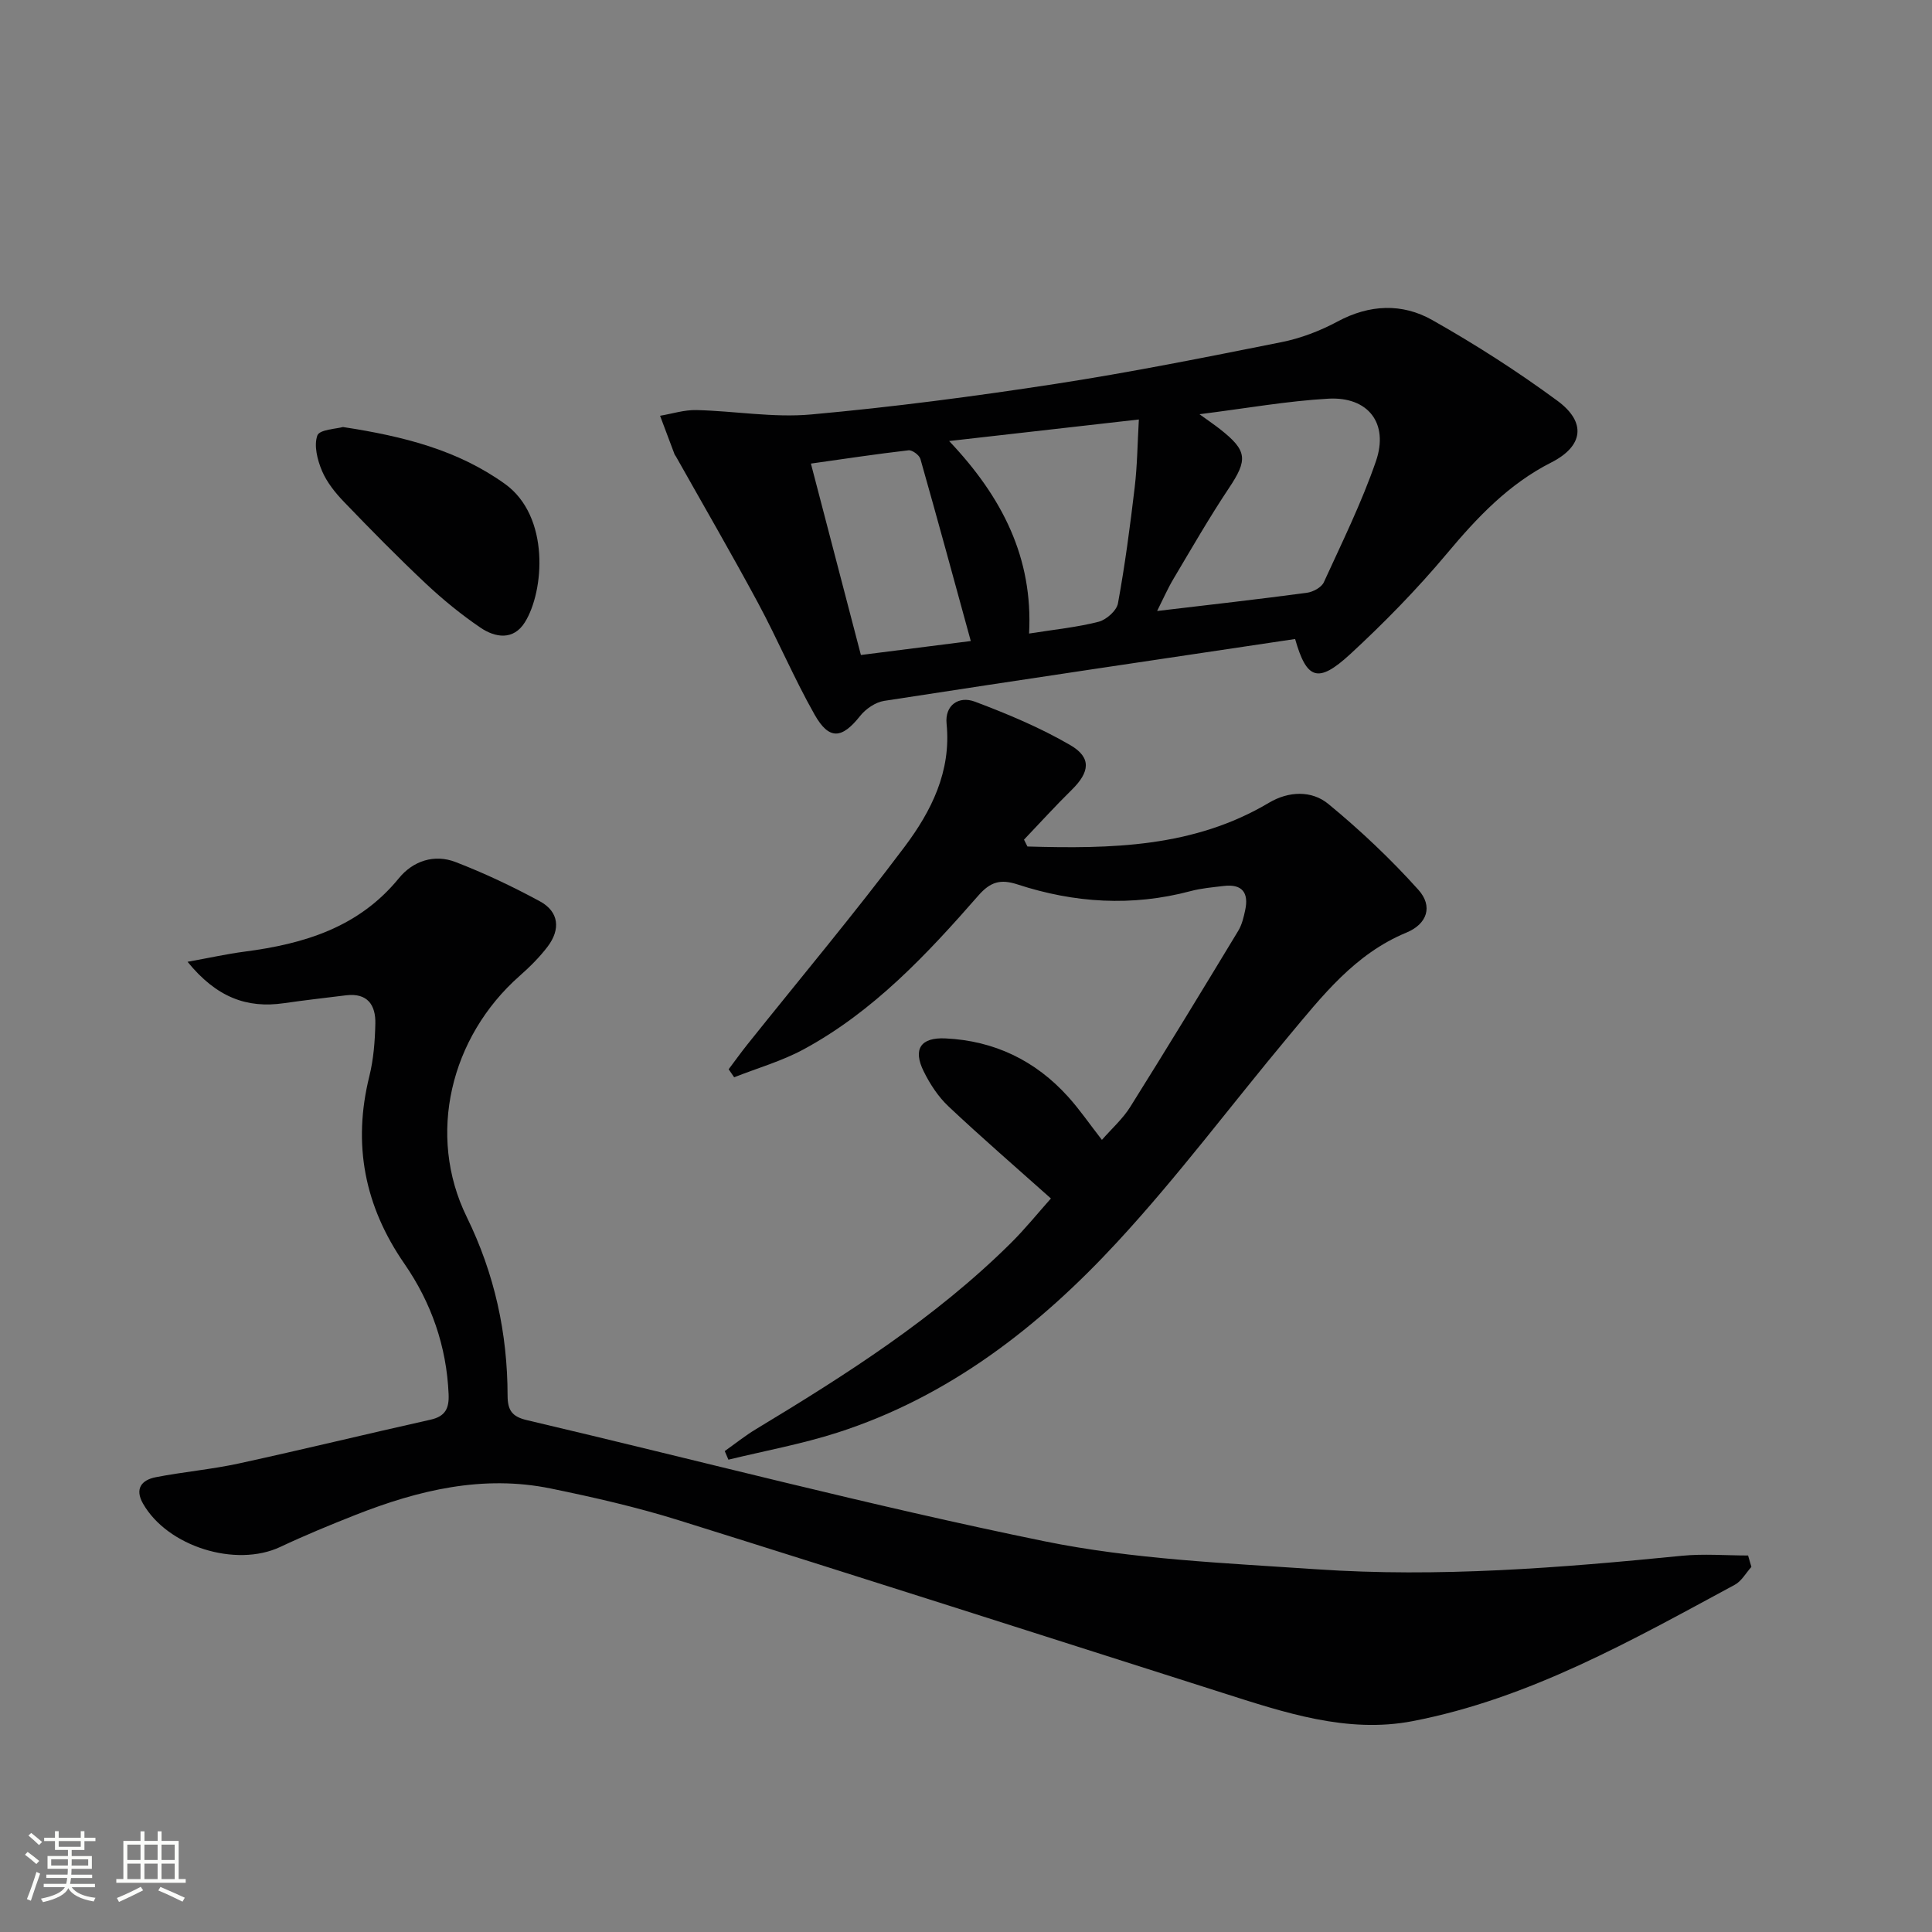
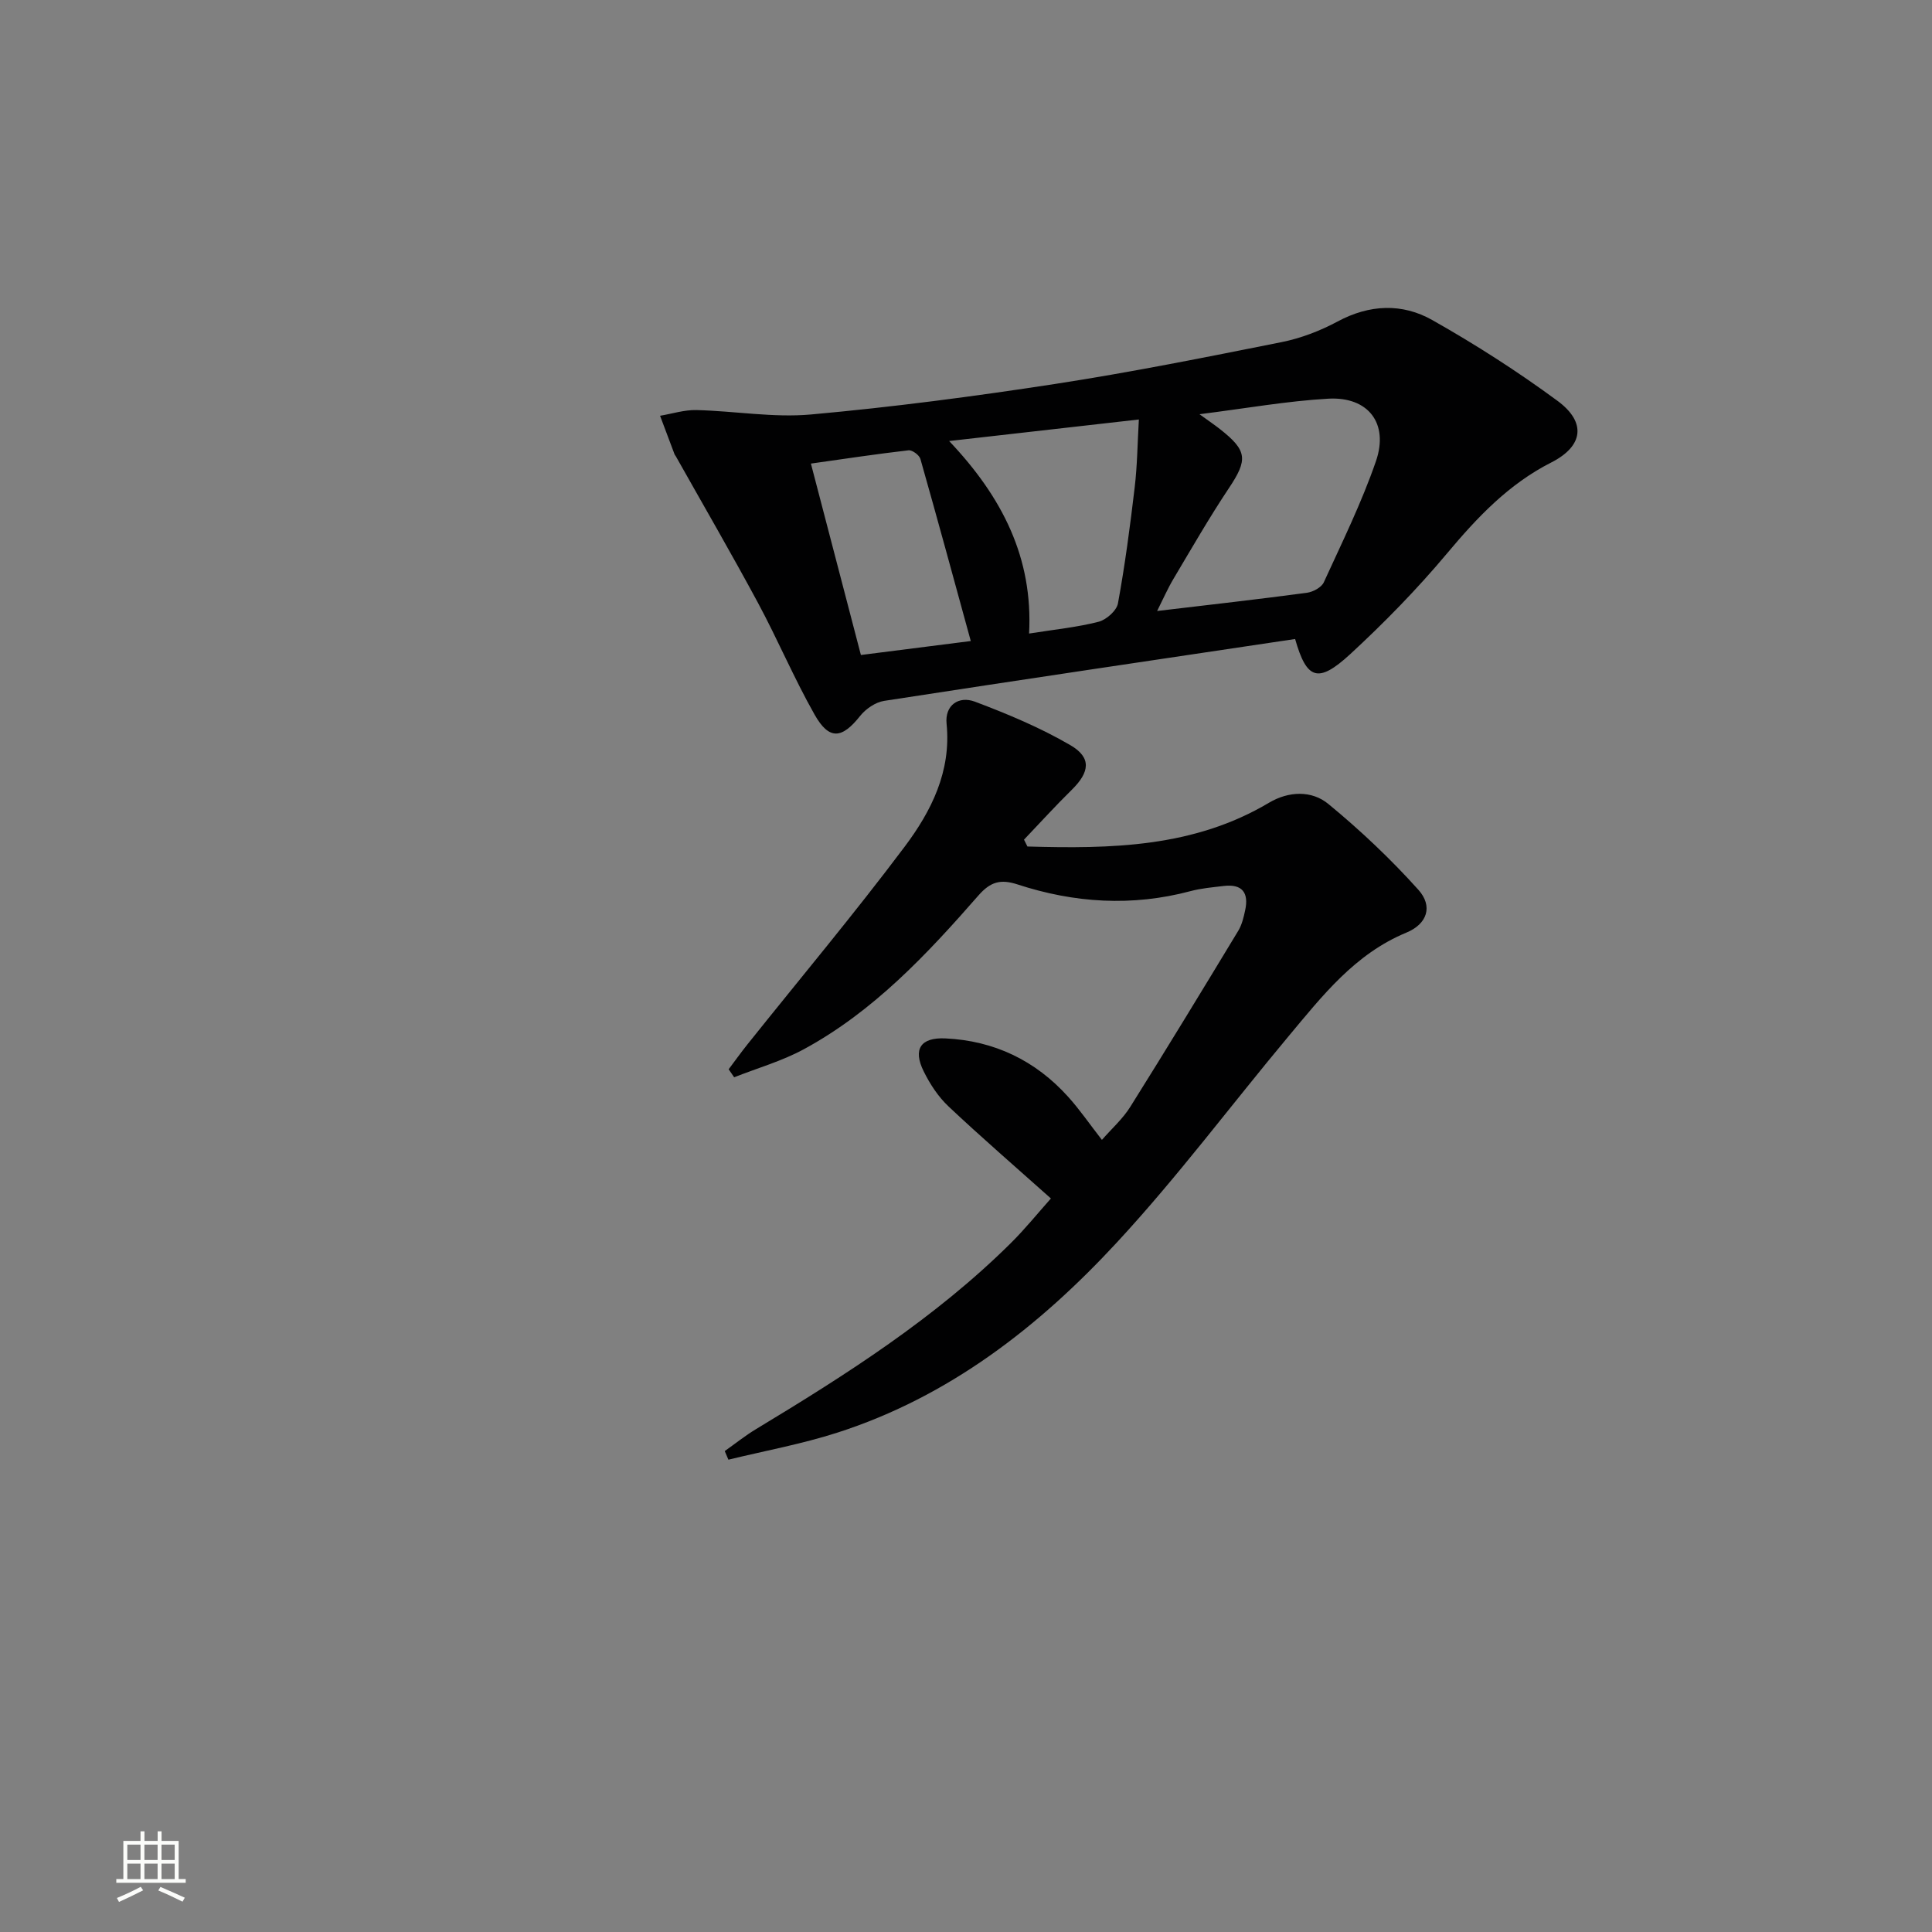
<svg xmlns="http://www.w3.org/2000/svg" enable-background="new 0 0 400 400" viewBox="0 0 400 400">
  <rect x="0" y="0" width="400" height="400" fill="#808080" stroke="none" />
-   <path d="m5.17 384 .55-.58c.85.61 1.65 1.24 2.4 1.87l-.59.64c-.83-.73-1.62-1.38-2.36-1.93m1.22 9.53-.82-.34c.71-1.76 1.37-3.64 1.98-5.63.24.13.5.25.76.36-.6 1.67-1.24 3.54-1.92 5.61m-.5-13.5.57-.54c.56.44 1.31 1.06 2.26 1.87l-.64.64c-.68-.66-1.41-1.32-2.19-1.97m3.25.46h2.24v-1.36h.77v1.36h4.57v-1.36h.76v1.36h2.28v.69h-2.28v1.84h-2.64v1.26h4.18v2.64h-4.21c0 .45-.02.86-.05 1.21h4.32v.69h-4.38c-.04.34-.1.75-.19 1.22h5.15v.69h-4.82c.87 1.19 2.51 1.92 4.93 2.19-.17.31-.3.57-.37.76-2.77-.49-4.52-1.41-5.26-2.76-.56 1.26-2.3 2.23-5.24 2.9-.12-.24-.26-.48-.43-.72 2.73-.55 4.38-1.34 4.96-2.38h-4.38v-.69h4.65c.1-.38.17-.79.21-1.22h-4.32v-.69h4.4c.03-.34.05-.75.05-1.21h-4.2v-2.64h4.23v-1.26h-2.69v-1.84h-2.24zm1.46 4.46v1.29h3.45c.01-.4.02-.57.01-.53v-.32-.45h-3.46zm1.55-2.59h4.57v-1.19h-4.57zm6.11 2.59h-3.42v.77c-.01.19-.01.37-.02.53h3.44z" fill="#fbfcfa" />
  <path d="m32.63 379.16h.82v1.98h3.54v7.89h1.46v.78h-14.37v-.78h1.46v-7.89h3.55v-1.98h.82v1.98h2.73v-1.98zm-3.49 11.48.5.73c-1.61.82-3.28 1.63-5 2.41-.13-.27-.28-.55-.44-.82 1.75-.72 3.4-1.49 4.94-2.32m-2.78-5.55h2.73v-3.18h-2.73zm0 3.95h2.73v-3.2h-2.73zm3.54-3.95h2.73v-3.18h-2.73zm0 3.95h2.73v-3.2h-2.73zm7.89 4.68c-1.84-.92-3.51-1.7-5.02-2.32l.45-.73c1.89.8 3.57 1.55 5.04 2.23zm-1.62-11.81h-2.73v3.18h2.73zm-2.73 7.13h2.73v-3.2h-2.73z" fill="#fbfcfa" />
  <g fill="#010102">
-     <path d="m362.61 324.41c-1.14 1.26-2.04 2.95-3.44 3.7-21.34 11.52-42.55 23.57-66.69 28.23-13.59 2.62-26.63-1.8-39.5-5.9-37.45-11.93-74.89-23.94-112.4-35.67-8.69-2.72-17.62-4.76-26.54-6.59-14.04-2.88-27.4.33-40.42 5.46-5.25 2.07-10.48 4.23-15.58 6.63-9.2 4.33-23.36-.05-28.44-8.98-1.76-3.1-.24-4.89 2.65-5.45 5.69-1.11 11.51-1.61 17.18-2.84 13.27-2.89 26.46-6.11 39.71-9.07 3.05-.68 3.87-2.33 3.74-5.28-.42-9.92-3.59-18.95-9.15-27-8.26-11.94-10.76-24.73-7.26-38.83.87-3.52 1.16-7.23 1.24-10.87.1-3.87-1.63-6.43-6.08-5.88-4.28.53-8.57 1.01-12.84 1.63-7.68 1.11-13.95-1.19-19.96-8.57 4.65-.84 8.19-1.63 11.77-2.1 12.32-1.6 23.66-5 31.98-15.2 2.92-3.58 7.34-5.06 11.75-3.35 5.99 2.31 11.83 5.08 17.47 8.14 3.96 2.16 4.26 5.81 1.6 9.34-1.69 2.23-3.73 4.25-5.84 6.11-14.31 12.64-19.23 32.94-10.93 49.88 5.79 11.83 8.44 24.07 8.46 37.02.01 3.06.97 4.34 3.98 5.05 35.68 8.39 71.17 17.72 107.06 25.06 18.44 3.77 37.57 4.53 56.44 5.82 25.27 1.73 50.47-.29 75.62-2.79 4.53-.45 9.15-.06 13.73-.06.24.77.46 1.57.69 2.36z" />
    <path d="m268.14 132.3c-28.35 4.23-56.74 8.43-85.1 12.81-1.8.28-3.8 1.66-4.97 3.13-3.76 4.74-6.4 5.04-9.42-.29-4.25-7.51-7.62-15.51-11.71-23.12-5.5-10.21-11.32-20.24-17.01-30.35-.08-.14-.21-.27-.27-.42-1-2.66-2-5.32-3-7.98 2.51-.42 5.02-1.24 7.52-1.18 7.93.19 15.93 1.62 23.76.91 16.85-1.52 33.67-3.73 50.4-6.3 15.73-2.42 31.35-5.55 46.96-8.67 4.02-.8 8.03-2.34 11.64-4.28 6.61-3.55 13.36-3.82 19.59-.3 8.94 5.05 17.65 10.63 25.92 16.72 6.06 4.46 5.36 9.4-1.28 12.77-8.85 4.49-15.35 11.39-21.62 18.88-6.18 7.37-12.96 14.31-20.03 20.83-6.65 6.11-8.99 5.23-11.38-3.16zm-19.8-46.54c2.09 1.51 3.17 2.24 4.2 3.05 5.75 4.5 5.83 6.36 1.87 12.29-4.05 6.07-7.69 12.42-11.43 18.7-1.2 2.01-2.14 4.17-3.41 6.7 10.97-1.3 21-2.43 31-3.77 1.27-.17 3.03-1.11 3.51-2.17 3.79-8.28 7.84-16.5 10.8-25.09 2.69-7.83-1.61-13.37-9.83-12.93-8.53.48-17.01 2-26.71 3.22zm-51.83 5.55c11.07 11.68 17.38 24.25 16.55 39.86 5.3-.84 9.93-1.3 14.39-2.44 1.6-.41 3.73-2.29 4.01-3.8 1.46-7.97 2.52-16.02 3.47-24.07.53-4.46.57-8.98.86-14.01-13.43 1.53-25.69 2.92-39.28 4.46zm4.48 41.41c-3.54-12.9-6.91-25.32-10.43-37.7-.23-.8-1.69-1.88-2.46-1.79-6.68.77-13.33 1.78-20.21 2.75 3.58 13.7 6.95 26.62 10.35 39.63 8.02-1.02 15.4-1.95 22.75-2.89z" />
    <path d="m212.72 175.26c17.27.49 34.4.23 50.03-9.07 4.04-2.4 8.82-2.59 12.28.27 6.61 5.44 12.9 11.38 18.62 17.75 3.07 3.41 1.86 7.09-2.48 8.88-10.68 4.42-17.42 13.12-24.45 21.53-11.83 14.17-22.91 29.03-35.43 42.56-16.17 17.49-34.81 32.01-57.95 39.44-7.35 2.36-15.01 3.76-22.53 5.59-.25-.59-.51-1.19-.76-1.78 2.16-1.53 4.24-3.2 6.5-4.56 18.68-11.28 37.06-22.98 52.68-38.45 3.03-3 5.72-6.35 8.35-9.29-7.38-6.59-14.42-12.67-21.19-19.05-2.13-2-3.85-4.63-5.15-7.27-2.27-4.58-.65-7.06 4.49-6.82 10.1.47 18.64 4.57 25.41 12.08 2.42 2.68 4.47 5.69 7 8.93 2.05-2.35 4.32-4.36 5.86-6.82 7.58-12.09 14.99-24.28 22.38-36.49.75-1.25 1.11-2.79 1.42-4.24.78-3.61-.6-5.48-4.44-5.02-2.31.28-4.65.47-6.88 1.07-12.1 3.22-24.05 2.46-35.82-1.39-3.5-1.14-5.59-.56-8.08 2.28-10.65 12.18-21.72 24.01-36.15 31.84-4.53 2.46-9.6 3.9-14.43 5.81-.38-.55-.76-1.11-1.14-1.66 1.29-1.71 2.54-3.46 3.88-5.14 10.89-13.63 22.11-27.02 32.58-40.97 5.48-7.31 9.65-15.54 8.66-25.42-.39-3.86 2.52-5.83 5.86-4.58 6.77 2.55 13.54 5.38 19.77 9.01 4.43 2.58 4 5.59.3 9.23-3.4 3.34-6.61 6.88-9.9 10.33.24.49.47.95.71 1.42z" />
-     <path d="m71 88.41c12.62 1.93 23.76 4.77 33.53 11.77 9.39 6.73 8.14 22.24 4.15 28.64-2.36 3.8-6.12 3.23-9.22 1.12-3.97-2.7-7.74-5.78-11.25-9.07-5.82-5.47-11.43-11.18-16.97-16.94-1.82-1.89-3.57-4.07-4.58-6.45-.95-2.26-1.71-5.24-.95-7.33.45-1.23 3.99-1.36 5.29-1.74z" />
  </g>
</svg>